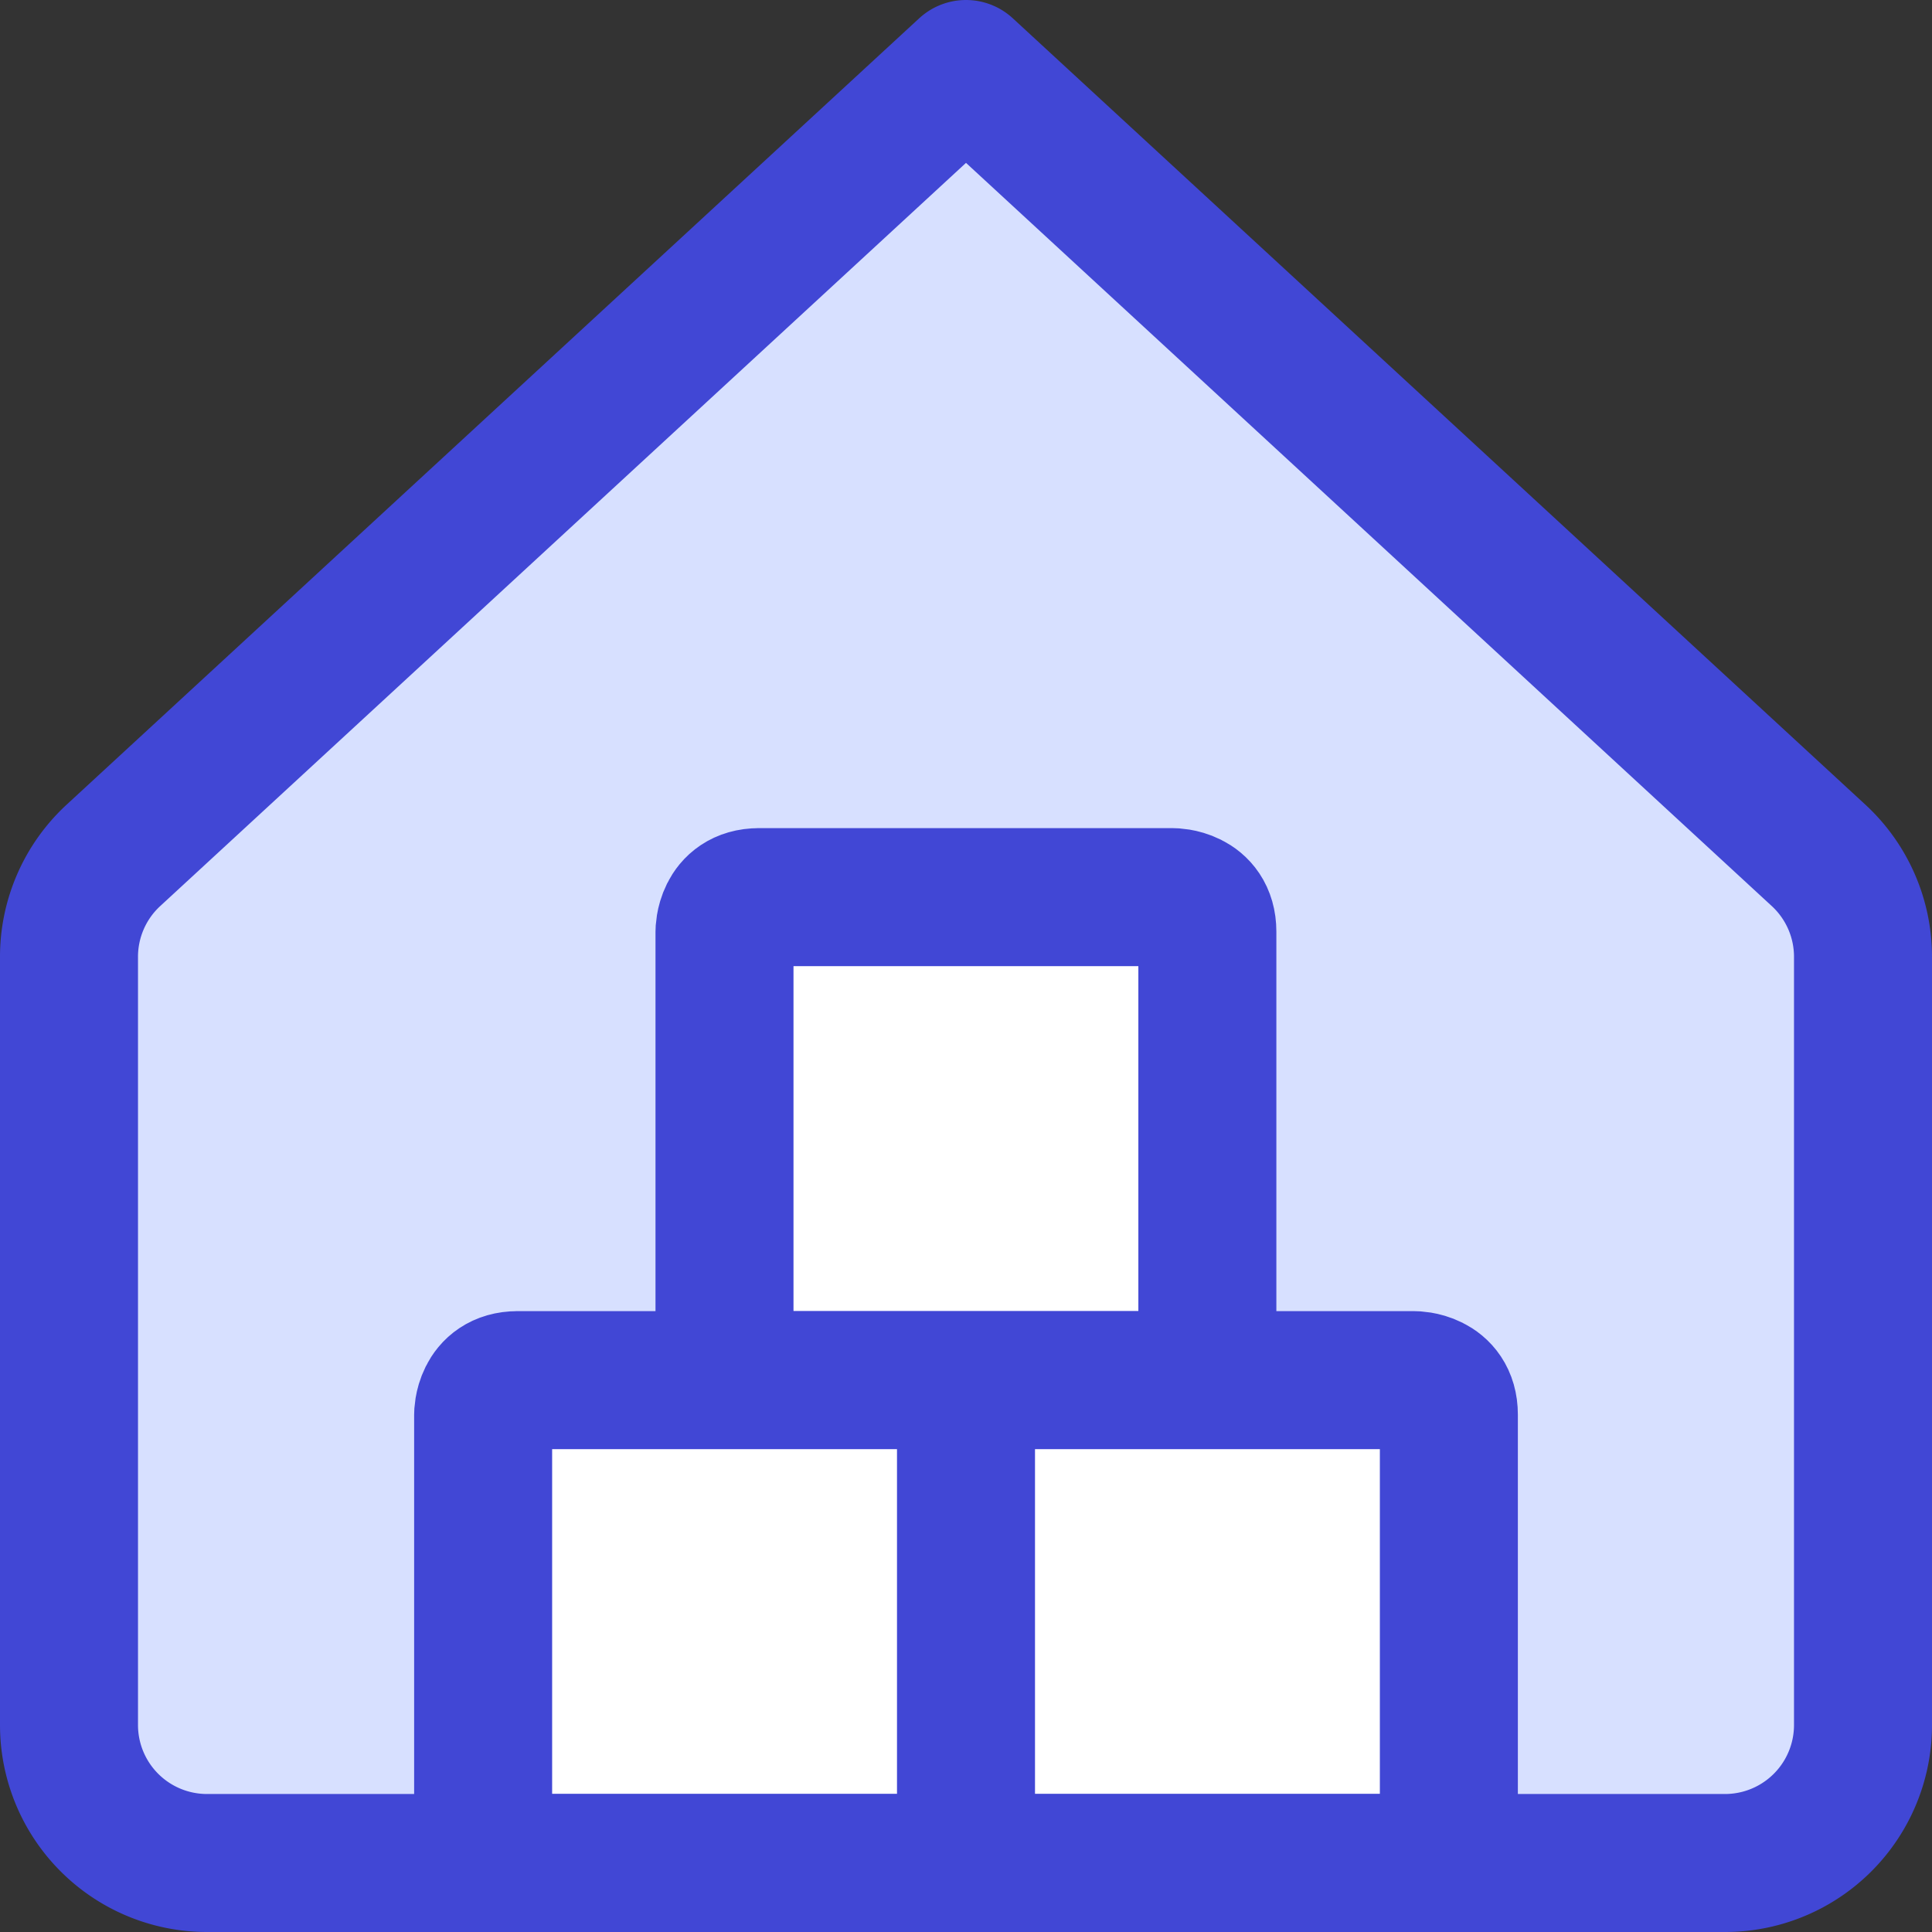
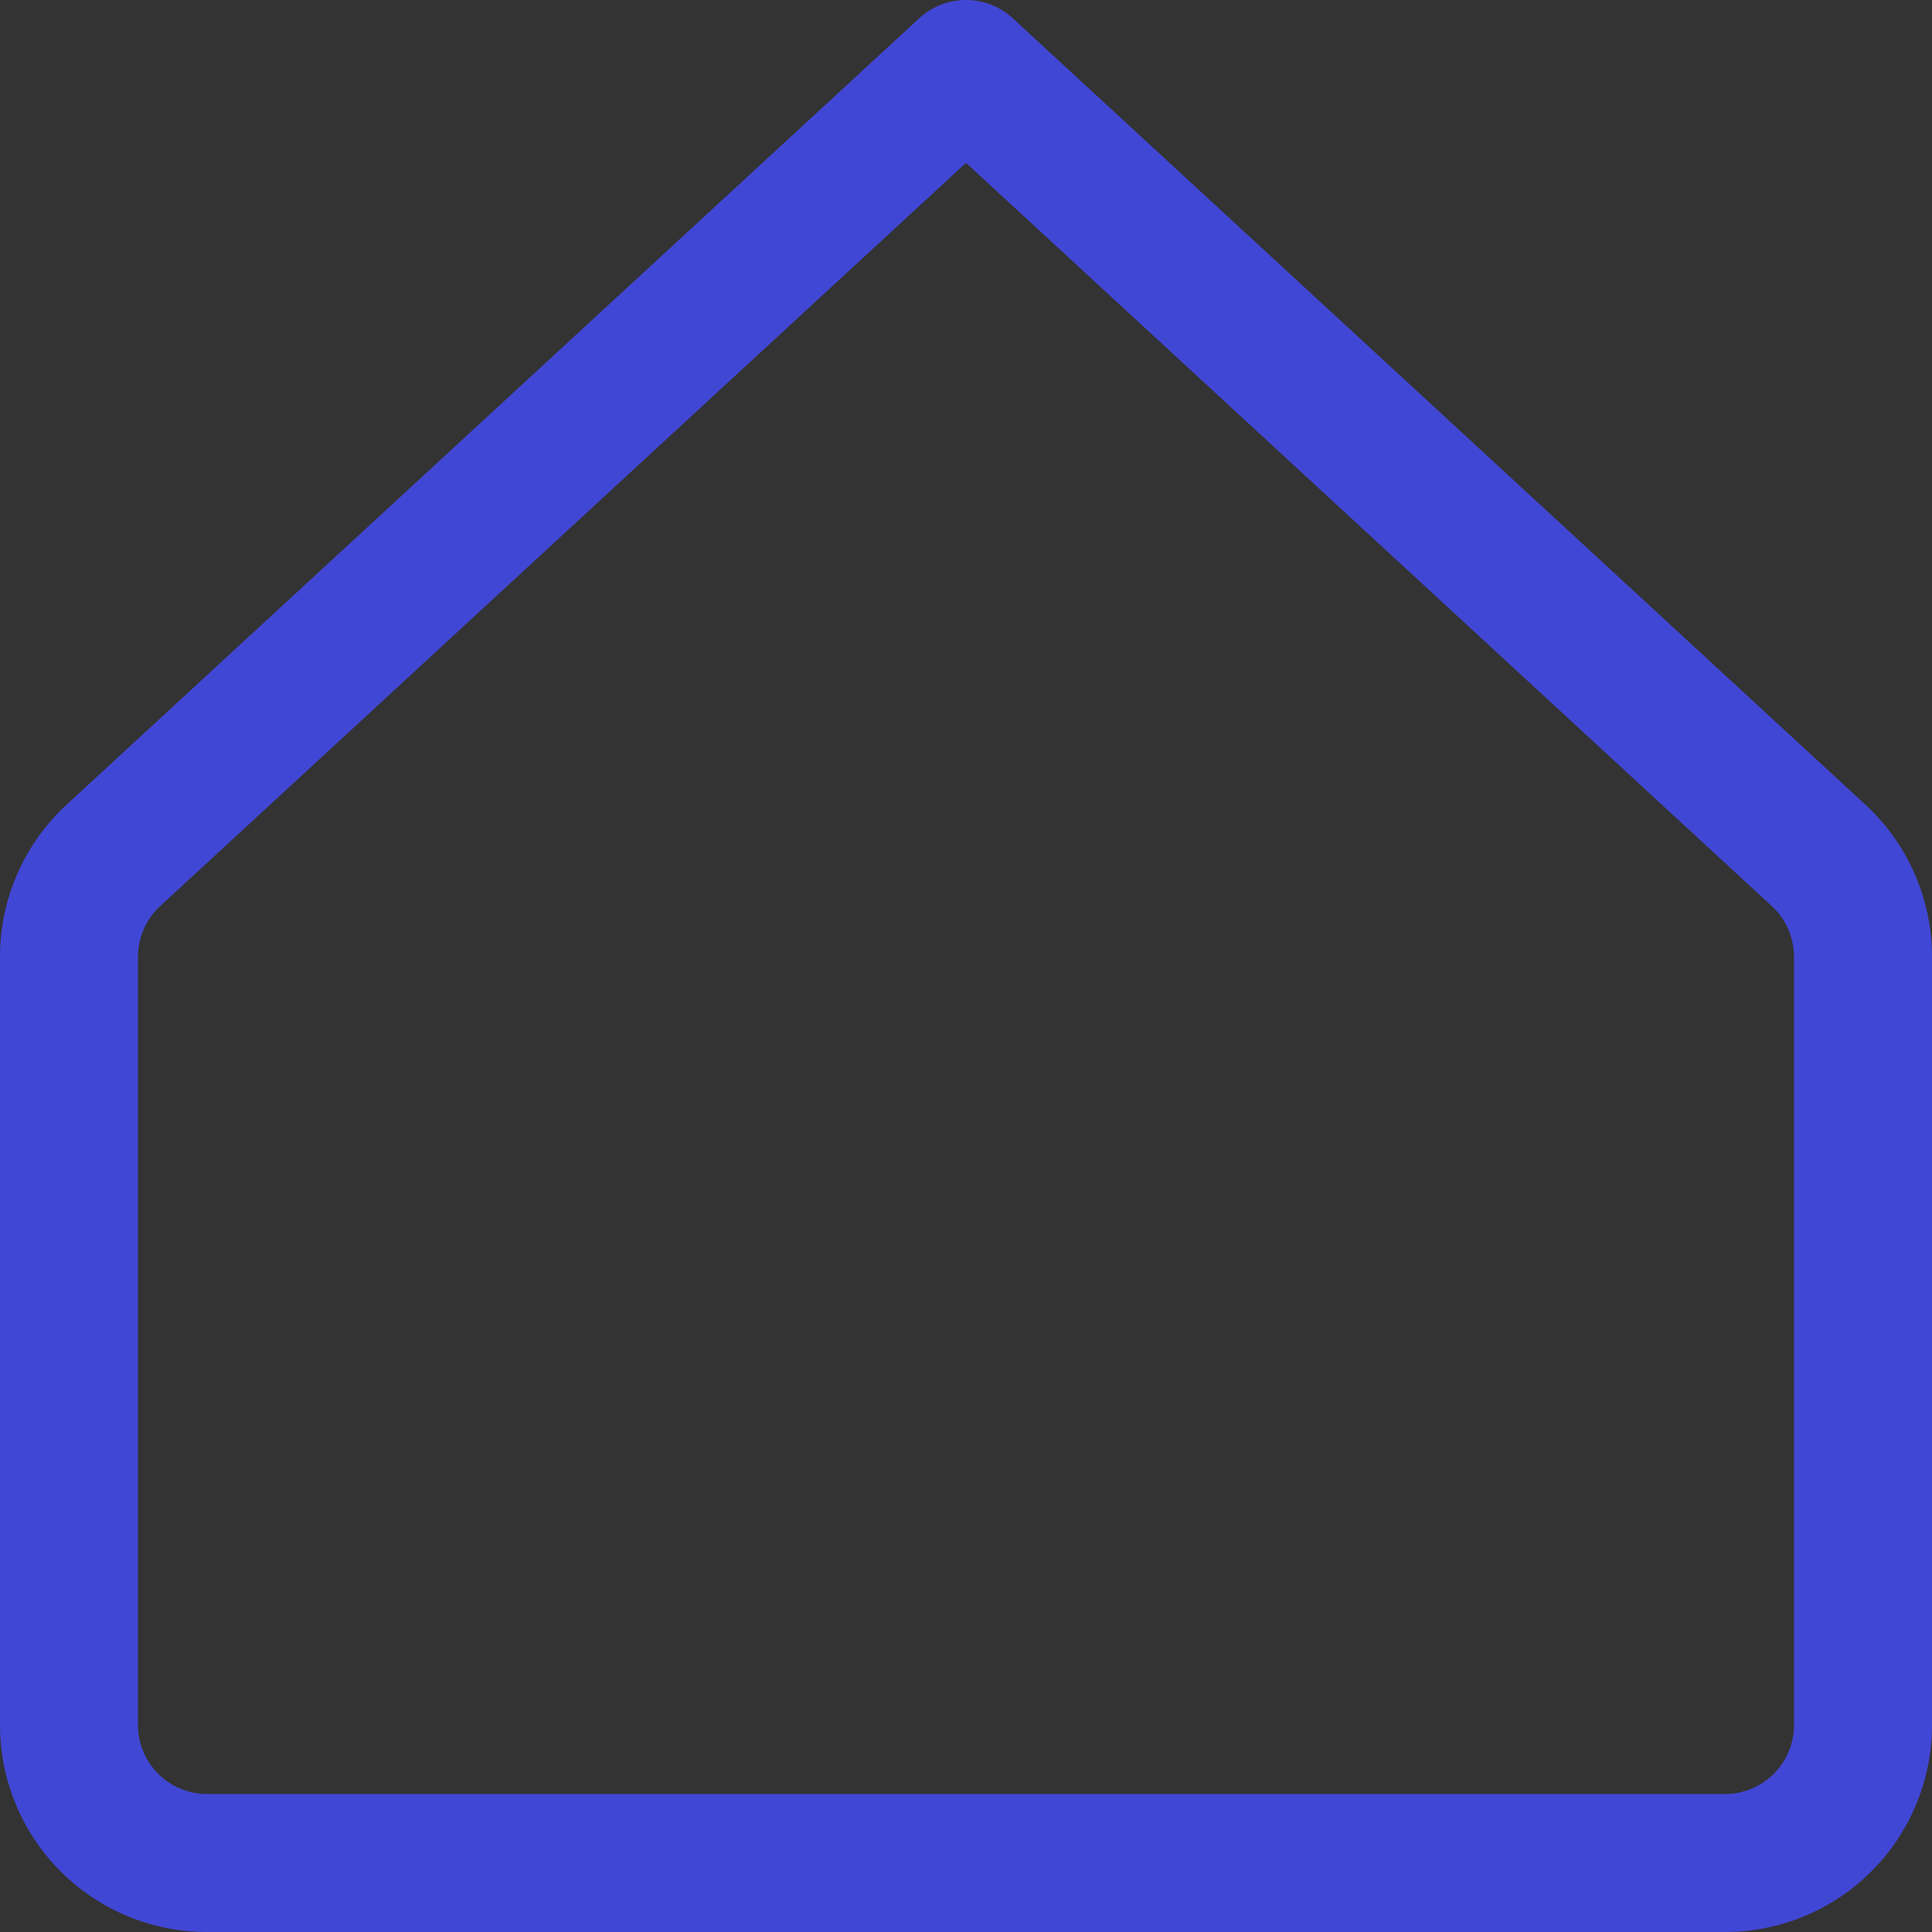
<svg xmlns="http://www.w3.org/2000/svg" width="256" height="256" viewBox="0 0 14 14">
  <rect x="0" y="0" width="14" height="14" fill="#333333" stroke="none" />
  <g fill="none">
-     <path fill="#fff" d="M3.751 10.001H6.75s.25 0 .25.25v2.999s0 .25-.25.25H3.751s-.25 0-.25-.25v-2.999s0-.25.25-.25m1.749-3.5h2.999s.25 0 .25.25V9.75s0 .25-.25.25H5.5s-.25 0-.25-.25V6.751s0-.25.25-.25m1.75 3.5h2.999s.25 0 .25.25v2.999s0 .25-.25.25H7.25s-.25 0-.25-.25v-2.999s0-.25.25-.25" />
-     <path fill="#d7e0ff" fill-rule="evenodd" d="M13.418 6.536a1 1 0 0 1 .082.404v5.56a1 1 0 0 1-1 1h-2.25a.25.25 0 0 0 .25-.25v-3a.25.25 0 0 0-.25-.25H8.5a.25.25 0 0 0 .25-.25V6.752a.25.25 0 0 0-.25-.25h-3a.25.25 0 0 0-.25.25v3c0 .138.112.25.25.25H3.75a.25.25 0 0 0-.25.25v2.999c0 .138.113.25.25.25H1.5a1 1 0 0 1-1-1V6.94a1 1 0 0 1 .32-.74L7 .5l6.18 5.7a1 1 0 0 1 .238.336M7.25 10.001h-.5a.25.25 0 0 1 .25.25a.25.25 0 0 1 .25-.25m0 3.499a.25.25 0 0 1-.25-.25a.25.25 0 0 1-.25.25z" clip-rule="evenodd" />
    <path stroke="#4147d5" stroke-linecap="round" stroke-linejoin="round" d="M13.5 6.94a1 1 0 0 0-.32-.74L7 .5L.82 6.2a1 1 0 0 0-.32.74v5.56a1 1 0 0 0 1 1h11a1 1 0 0 0 1-1z" />
-     <path stroke="#4147d5" stroke-linecap="round" stroke-linejoin="round" d="M7.25 10.001h2.999s.25 0 .25.25v2.999s0 .25-.25.25H7.25s-.25 0-.25-.25v-2.999s0-.25.25-.25m-1.75-3.5h2.999s.25 0 .25.25V9.75s0 .25-.25.25H5.5s-.25 0-.25-.25V6.751s0-.25.25-.25m-1.749 3.5H6.75s.25 0 .25.25v2.999s0 .25-.25.25H3.751s-.25 0-.25-.25v-2.999s0-.25.25-.25" />
  </g>
</svg>